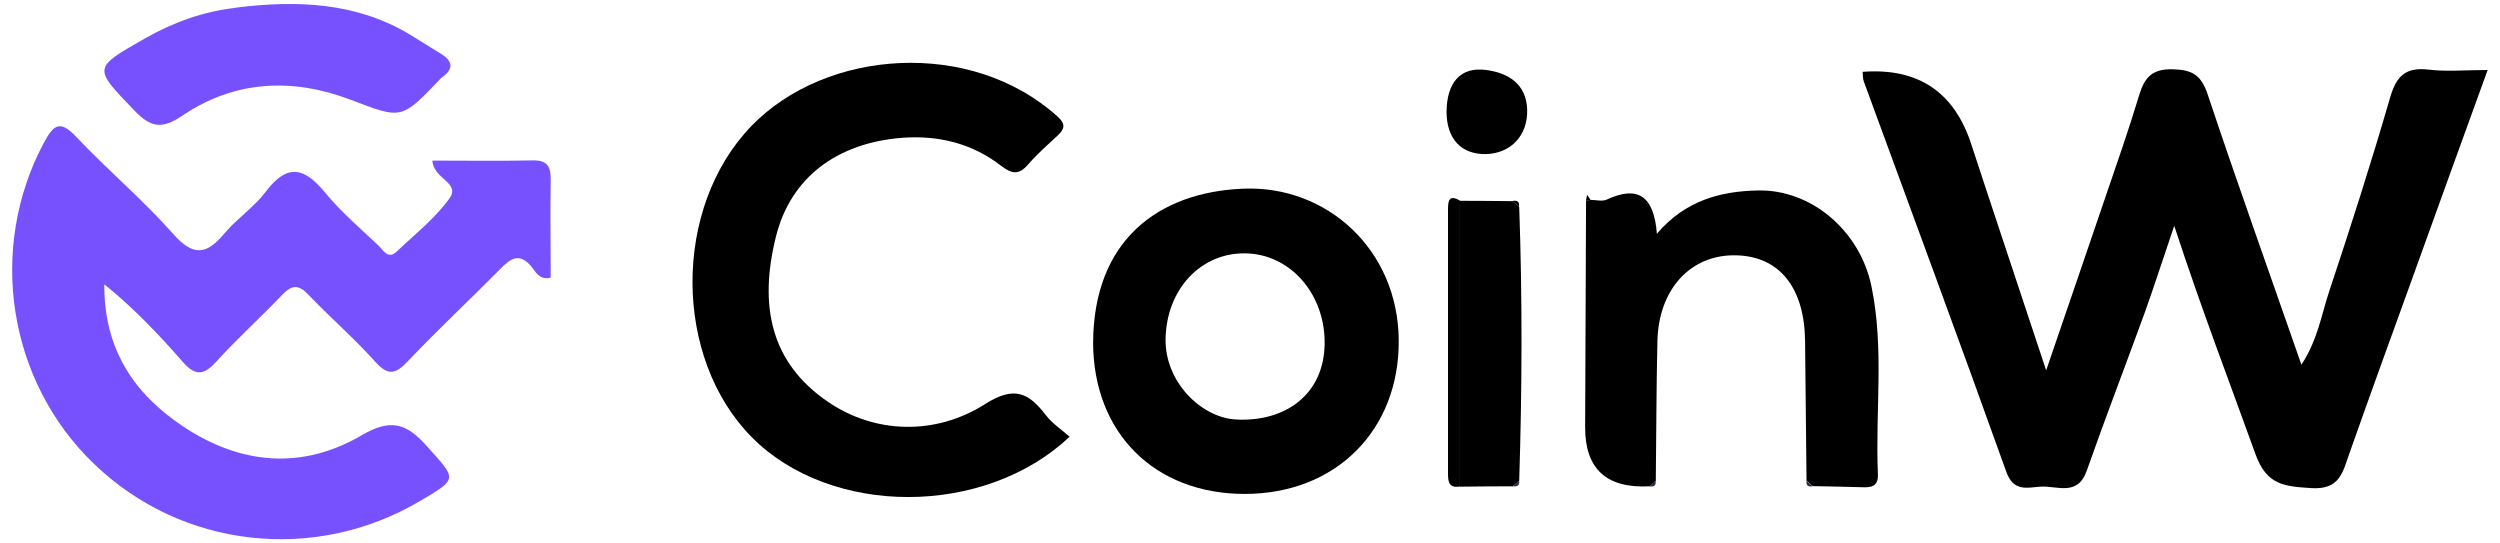
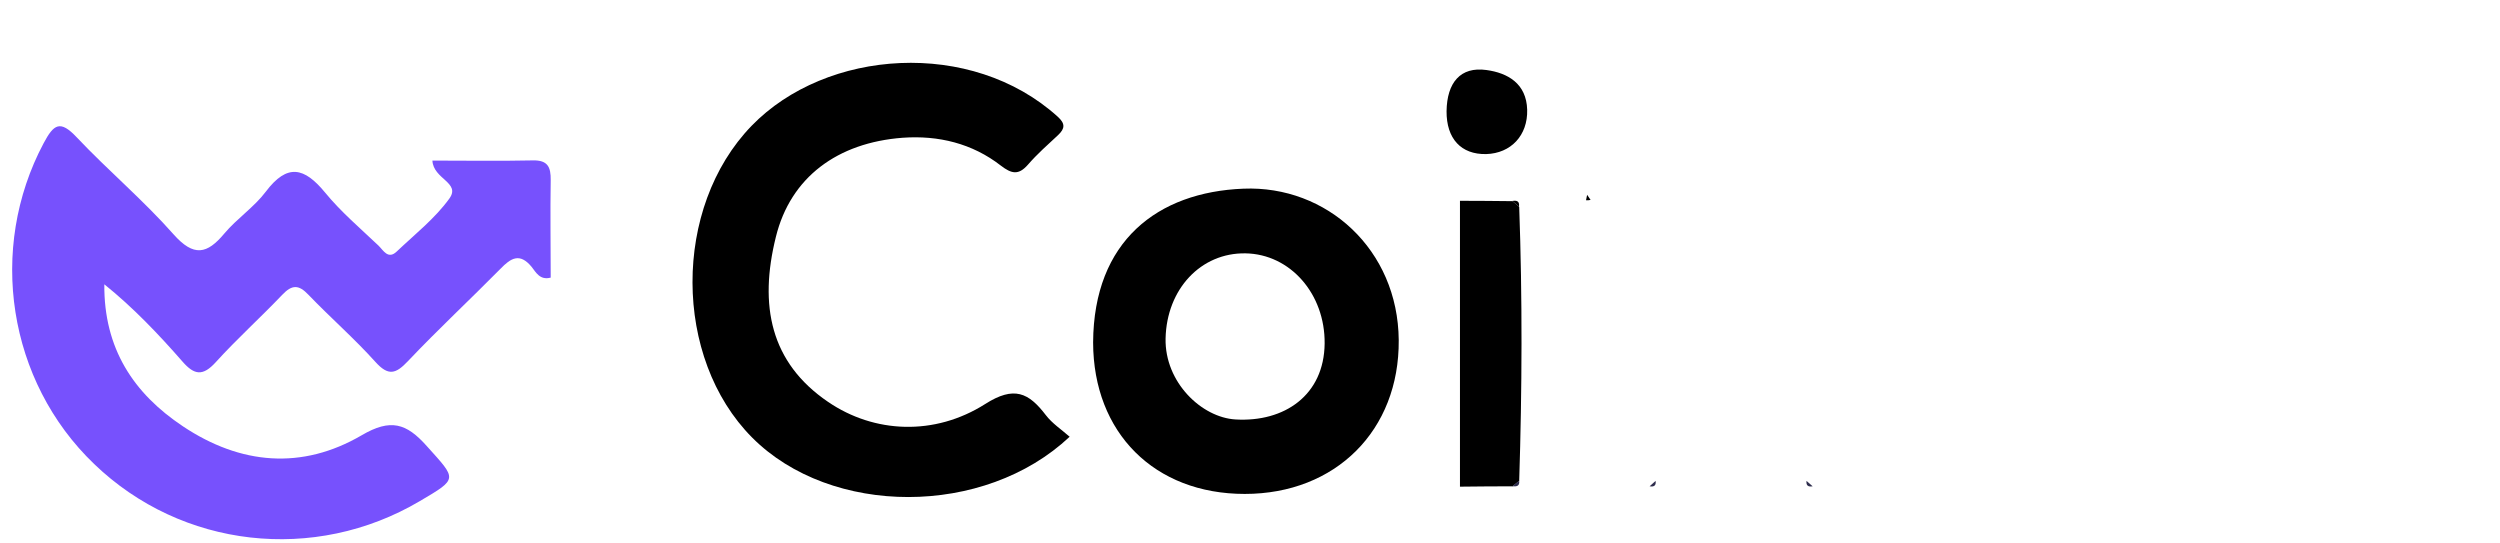
<svg xmlns="http://www.w3.org/2000/svg" width="138" height="30" viewBox="0 0 138 30" fill="none">
  <g id="Isolation_Mode" clip-path="url(#clip0_3864_127122)">
    <g id="SAbyEq">
      <g id="Group">
-         <path id="Vector" d="M102.828 3.964C105.882 3.737 107.878 5.074 108.818 7.974C110.138 12.004 111.488 16.024 112.948 20.444C114.118 17.024 115.178 13.944 116.228 10.854C116.868 8.984 117.518 7.124 118.088 5.234C118.388 4.254 118.818 3.794 119.948 3.824C121.008 3.854 121.498 4.134 121.858 5.194C123.498 10.114 125.248 14.984 127.038 20.134C127.938 18.754 128.138 17.404 128.548 16.154C129.738 12.584 130.888 8.994 131.938 5.374C132.288 4.174 132.808 3.694 134.068 3.844C135.068 3.964 136.088 3.864 137.318 3.864C135.838 7.944 134.418 11.864 133.008 15.784C131.888 18.874 130.768 21.964 129.678 25.054C129.318 26.074 129.148 27.044 127.588 26.944C126.128 26.844 125.128 26.804 124.508 25.084C123.048 21.034 121.508 17.024 120.018 12.464C119.388 14.314 118.918 15.784 118.398 17.234C117.338 20.154 116.218 23.054 115.188 25.984C114.678 27.434 113.528 26.794 112.618 26.864C111.918 26.914 111.148 27.164 110.748 26.044C108.168 18.834 105.508 11.664 102.878 4.484C102.818 4.324 102.838 4.134 102.818 3.964H102.828Z" fill="black" />
        <path id="Vector_2" d="M23.869 8.864C25.709 8.864 27.559 8.894 29.409 8.854C30.239 8.834 30.409 9.224 30.399 9.944C30.369 11.744 30.399 13.534 30.399 15.324C29.799 15.484 29.579 15.024 29.349 14.734C28.689 13.934 28.199 14.244 27.619 14.844C25.929 16.554 24.169 18.194 22.519 19.934C21.849 20.644 21.439 20.774 20.719 19.974C19.559 18.684 18.239 17.534 17.029 16.274C16.489 15.704 16.119 15.704 15.579 16.274C14.379 17.534 13.079 18.704 11.909 19.994C11.199 20.774 10.729 20.714 10.069 19.954C8.739 18.434 7.349 16.974 5.759 15.694C5.729 19.234 7.369 21.714 10.099 23.534C13.279 25.654 16.669 25.954 19.969 24.024C21.559 23.094 22.429 23.354 23.559 24.624C25.219 26.474 25.309 26.404 23.169 27.664C17.359 31.094 10.029 30.264 5.199 25.614C0.429 21.044 -0.691 13.734 2.409 7.904C2.969 6.854 3.319 6.604 4.239 7.584C5.969 9.414 7.919 11.054 9.579 12.934C10.699 14.194 11.429 14.034 12.389 12.884C13.079 12.064 14.029 11.434 14.669 10.584C15.859 9.004 16.799 9.234 17.949 10.634C18.819 11.694 19.889 12.604 20.889 13.554C21.159 13.814 21.419 14.344 21.899 13.884C22.899 12.934 24.019 12.054 24.809 10.954C25.439 10.074 23.919 9.894 23.869 8.864Z" fill="#7751FD" />
        <path id="Vector_3" d="M59.049 24.104C54.329 28.554 45.869 28.524 41.519 24.154C37.149 19.764 37.119 11.454 41.489 6.944C45.609 2.694 53.619 2.124 58.389 6.444C58.809 6.824 58.789 7.094 58.409 7.454C57.839 7.984 57.249 8.504 56.739 9.094C56.219 9.684 55.839 9.594 55.249 9.144C53.669 7.914 51.799 7.464 49.829 7.604C46.229 7.874 43.639 9.784 42.829 13.074C41.889 16.854 42.519 20.014 45.709 22.184C48.259 23.924 51.589 24.074 54.379 22.304C55.979 21.284 56.779 21.674 57.729 22.914C58.079 23.374 58.599 23.714 59.039 24.104H59.049Z" fill="black" />
        <path id="Vector_4" d="M60.34 18.904C60.37 13.294 63.91 10.604 68.63 10.415C73.24 10.225 77.17 13.774 77.21 18.774C77.25 23.755 73.73 27.265 68.71 27.265C63.73 27.265 60.35 23.895 60.34 18.904ZM64.34 18.684C64.29 21.105 66.33 23.044 68.2 23.154C70.9 23.314 73.09 21.814 73.12 18.965C73.15 16.224 71.22 14.024 68.75 13.985C66.29 13.944 64.4 15.954 64.34 18.684Z" fill="black" />
-         <path id="Vector_5" d="M91.06 26.844C88.687 26.971 87.5 25.891 87.5 23.604C87.51 19.424 87.54 15.244 87.55 11.054H87.68L87.81 11.034C88.11 11.034 88.45 11.134 88.7 11.014C90.4 10.224 91.3 10.804 91.46 12.904C93.03 11.054 95 10.554 97.03 10.514C99.97 10.444 102.66 12.724 103.3 15.784C104.02 19.224 103.51 22.704 103.66 26.164C103.69 26.884 103.27 26.914 102.75 26.894C101.85 26.864 100.95 26.854 100.06 26.834L99.72 26.534C99.69 23.954 99.67 21.384 99.64 18.804C99.6 15.854 98.21 14.144 95.83 14.094C93.34 14.034 91.56 15.944 91.49 18.814C91.43 21.394 91.43 23.964 91.4 26.544C91.29 26.644 91.18 26.744 91.07 26.844H91.06Z" fill="black" />
-         <path id="Vector_6" d="M13 0.424C16.37 0.004 19.65 0.114 22.64 1.914C23.2 2.254 23.75 2.614 24.32 2.954C25.01 3.374 25.06 3.804 24.38 4.284C24.33 4.314 24.29 4.364 24.25 4.414C22.14 6.624 22.16 6.574 19.35 5.504C16.14 4.284 12.96 4.434 10.08 6.374C8.95 7.144 8.34 7.054 7.42 6.104C5.15 3.734 5.1 3.774 7.98 2.134C9.55 1.234 11.23 0.634 12.99 0.434L13 0.424Z" fill="#7751FD" />
        <path id="Vector_7" d="M83.48 26.844C82.52 26.844 81.55 26.854 80.59 26.864C80.59 21.604 80.59 16.344 80.59 11.084C81.56 11.084 82.52 11.094 83.49 11.104C83.61 11.204 83.74 11.314 83.86 11.414C84.04 16.454 84.02 21.494 83.86 26.544C83.73 26.644 83.61 26.744 83.48 26.854V26.844Z" fill="black" />
        <path id="Vector_8" d="M79.85 6.145C79.87 4.555 80.62 3.665 82.05 3.865C83.23 4.025 84.26 4.615 84.3 6.055C84.34 7.475 83.4 8.465 82.04 8.505C80.65 8.535 79.84 7.655 79.85 6.135V6.145Z" fill="black" />
-         <path id="Vector_9" d="M80.59 11.074C80.59 16.334 80.59 21.594 80.59 26.854C79.96 26.964 79.93 26.564 79.93 26.104C79.93 21.264 79.93 16.414 79.93 11.574C79.93 11.054 79.99 10.734 80.59 11.074Z" fill="black" />
        <path id="Vector_10" d="M87.809 11.034L87.679 11.054H87.549C87.569 10.954 87.589 10.854 87.609 10.754C87.669 10.844 87.739 10.944 87.799 11.034H87.809Z" fill="black" />
        <path id="Vector_11" d="M83.849 11.404C83.728 11.304 83.599 11.194 83.478 11.094C83.719 11.054 83.888 11.094 83.849 11.404Z" fill="black" />
        <path id="Vector_12" d="M83.478 26.844C83.609 26.744 83.728 26.644 83.859 26.534C83.898 26.844 83.709 26.864 83.478 26.844Z" fill="#2E2D4D" />
        <path id="Vector_13" d="M91.059 26.844C91.169 26.744 91.279 26.644 91.389 26.544C91.429 26.814 91.289 26.884 91.059 26.844Z" fill="#2E2D4D" />
        <path id="Vector_14" d="M99.719 26.544C99.829 26.644 99.939 26.744 100.059 26.844C99.819 26.884 99.689 26.814 99.719 26.544Z" fill="#2E2D4D" />
      </g>
    </g>
  </g>
  <defs>
    <clipPath id="clip0_3864_127122">
      <rect width="136.66" height="29.55" fill="white" transform="translate(0.67 0.225)" />
    </clipPath>
  </defs>
</svg>